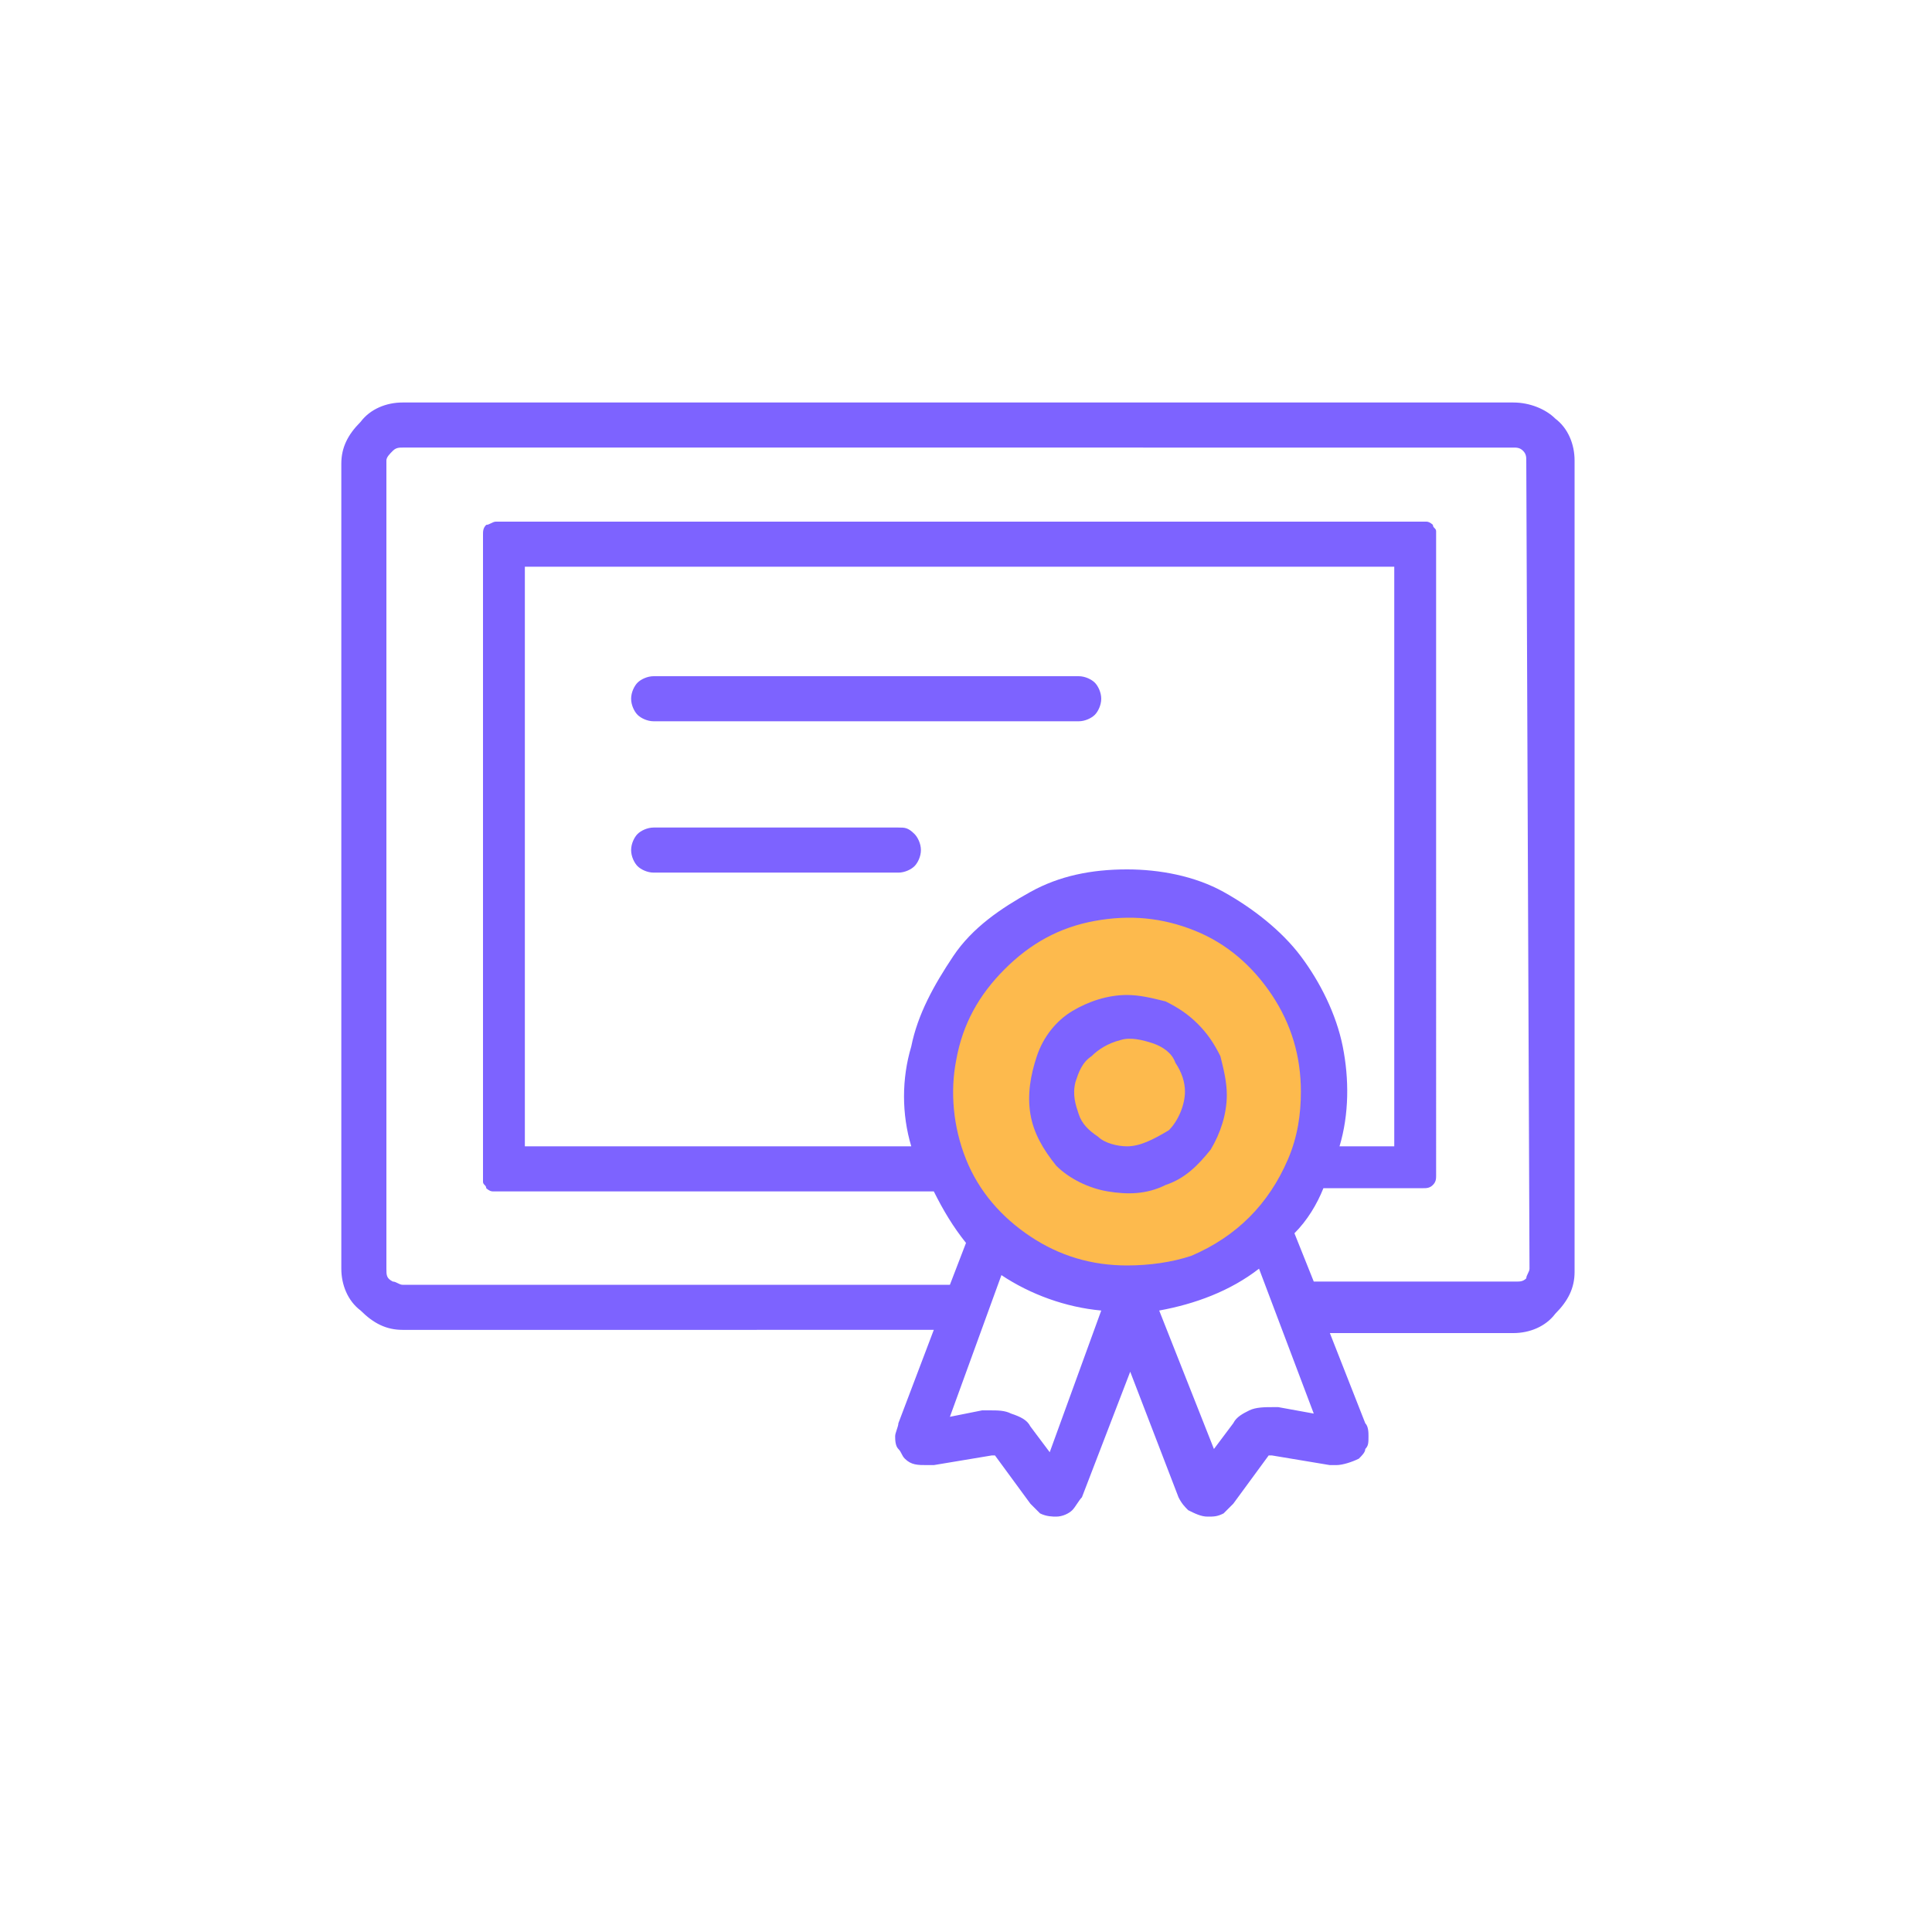
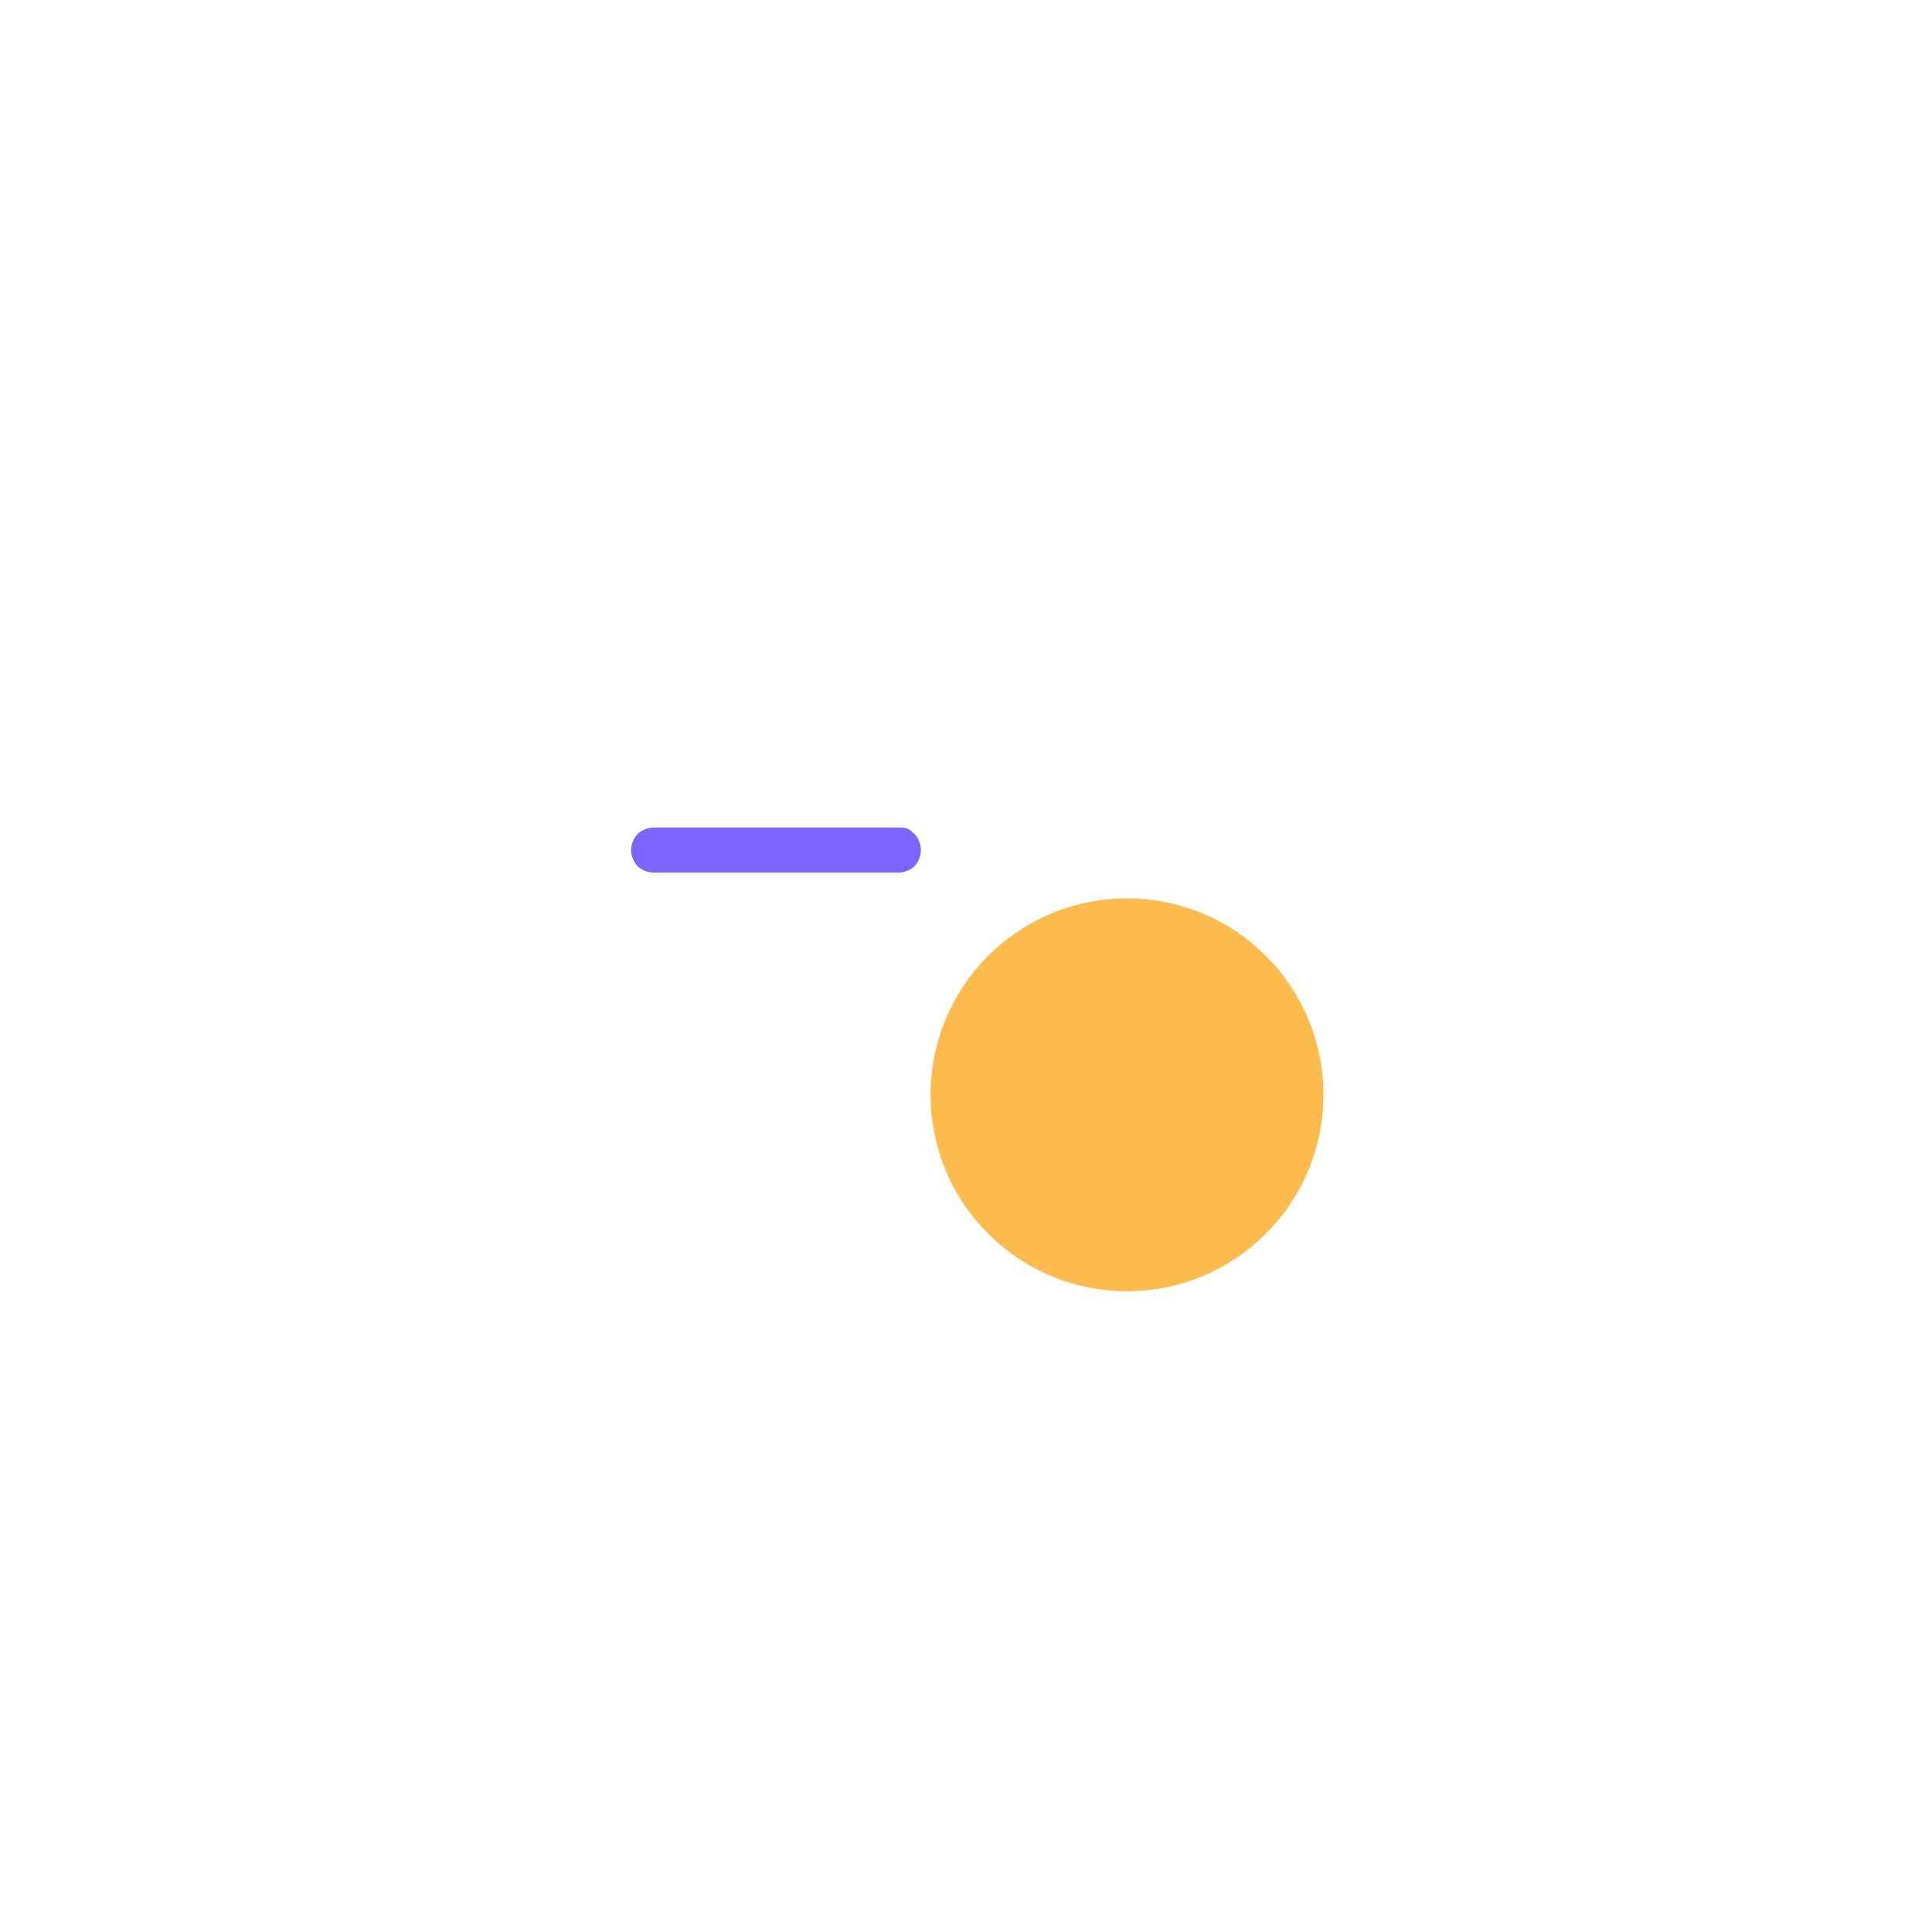
<svg xmlns="http://www.w3.org/2000/svg" version="1.1" id="Layer_1" x="0px" y="0px" viewBox="0 0 60 60" style="enable-background:new 0 0 60 60;" xml:space="preserve">
  <style type="text/css">
	.st0{fill:#FDBA4D;}
	.st1{fill:#7D63FF;}
</style>
  <g>
    <circle class="st0" cx="35" cy="34" r="6.1" />
-     <path class="st1" d="M20.3,22.4h13.2c0.2,0,0.4-0.1,0.5-0.2c0.1-0.1,0.2-0.3,0.2-0.5c0-0.2-0.1-0.4-0.2-0.5   c-0.1-0.1-0.3-0.2-0.5-0.2H20.3c-0.2,0-0.4,0.1-0.5,0.2c-0.1,0.1-0.2,0.3-0.2,0.5c0,0.2,0.1,0.4,0.2,0.5   C19.9,22.3,20.1,22.4,20.3,22.4z" />
    <path class="st1" d="M27.9,25.7h-7.6c-0.2,0-0.4,0.1-0.5,0.2c-0.1,0.1-0.2,0.3-0.2,0.5s0.1,0.4,0.2,0.5c0.1,0.1,0.3,0.2,0.5,0.2   h7.6c0.2,0,0.4-0.1,0.5-0.2c0.1-0.1,0.2-0.3,0.2-0.5s-0.1-0.4-0.2-0.5C28.2,25.7,28.1,25.7,27.9,25.7z" />
-     <path class="st1" d="M35,30.9c-0.6,0-1.2,0.2-1.7,0.5c-0.5,0.3-0.9,0.8-1.1,1.4c-0.2,0.6-0.3,1.2-0.2,1.8c0.1,0.6,0.4,1.1,0.8,1.6   c0.4,0.4,1,0.7,1.6,0.8c0.6,0.1,1.2,0.1,1.8-0.2c0.6-0.2,1-0.6,1.4-1.1c0.3-0.5,0.5-1.1,0.5-1.7c0-0.4-0.1-0.8-0.2-1.2   c-0.2-0.4-0.4-0.7-0.7-1c-0.3-0.3-0.6-0.5-1-0.7C35.8,31,35.4,30.9,35,30.9z M35,35.6c-0.3,0-0.7-0.1-0.9-0.3   c-0.3-0.2-0.5-0.4-0.6-0.7c-0.1-0.3-0.2-0.6-0.1-1c0.1-0.3,0.2-0.6,0.5-0.8c0.2-0.2,0.5-0.4,0.9-0.5c0.3-0.1,0.7,0,1,0.1   c0.3,0.1,0.6,0.3,0.7,0.6c0.2,0.3,0.3,0.6,0.3,0.9c0,0.4-0.2,0.9-0.5,1.2C35.8,35.4,35.4,35.6,35,35.6z" />
-     <path class="st1" d="M47,12.5H12.5c-0.5,0-1,0.2-1.3,0.6c-0.4,0.4-0.6,0.8-0.6,1.3v25c0,0.5,0.2,1,0.6,1.3c0.4,0.4,0.8,0.6,1.3,0.6   H29l-1.1,2.9c0,0.1-0.1,0.3-0.1,0.4c0,0.1,0,0.3,0.1,0.4c0.1,0.1,0.1,0.2,0.2,0.3c0.2,0.2,0.4,0.2,0.7,0.2H29l1.8-0.3h0.1l1.1,1.5   c0.1,0.1,0.2,0.2,0.3,0.3c0.2,0.1,0.4,0.1,0.5,0.1c0.2,0,0.4-0.1,0.5-0.2c0.1-0.1,0.2-0.3,0.3-0.4l1.5-3.9l1.5,3.9   c0.1,0.2,0.2,0.3,0.3,0.4c0.2,0.1,0.4,0.2,0.6,0.2c0.2,0,0.3,0,0.5-0.1c0.1-0.1,0.2-0.2,0.3-0.3l1.1-1.5h0.1l1.8,0.3h0.2   c0.2,0,0.5-0.1,0.7-0.2c0.1-0.1,0.2-0.2,0.2-0.3c0.1-0.1,0.1-0.2,0.1-0.4c0-0.1,0-0.3-0.1-0.4l-1.1-2.8H47c0.5,0,1-0.2,1.3-0.6   c0.4-0.4,0.6-0.8,0.6-1.3V14.3c0-0.5-0.2-1-0.6-1.3C48,12.7,47.5,12.5,47,12.5z M32.6,45.1l-0.6-0.8c-0.1-0.2-0.3-0.3-0.6-0.4   c-0.2-0.1-0.4-0.1-0.7-0.1h-0.2l-1,0.2l1.6-4.4c0.9,0.6,2,1,3.1,1.1L32.6,45.1z M35,39.3c-1.1,0-2.1-0.3-3-0.9   c-0.9-0.6-1.6-1.4-2-2.4c-0.4-1-0.5-2.1-0.3-3.1c0.2-1.1,0.7-2,1.5-2.8c0.8-0.8,1.7-1.3,2.8-1.5c1.1-0.2,2.1-0.1,3.1,0.3   c1,0.4,1.8,1.1,2.4,2c0.6,0.9,0.9,1.9,0.9,3c0,0.7-0.1,1.4-0.4,2.1c-0.3,0.7-0.7,1.3-1.2,1.8c-0.5,0.5-1.1,0.9-1.8,1.2   C36.4,39.2,35.7,39.3,35,39.3z M28.3,35.6H16.3v-18h27v18h-1.7c0.3-1,0.3-2.1,0.1-3.1c-0.2-1-0.7-2-1.3-2.8s-1.5-1.5-2.4-2   c-0.9-0.5-2-0.7-3-0.7c-1.1,0-2.1,0.2-3,0.7c-0.9,0.5-1.8,1.1-2.4,2s-1.1,1.8-1.3,2.8C28,33.5,28,34.6,28.3,35.6L28.3,35.6z    M39.7,43.7h-0.2c-0.2,0-0.5,0-0.7,0.1c-0.2,0.1-0.4,0.2-0.5,0.4l-0.6,0.8L36,40.7c1.1-0.2,2.2-0.6,3.1-1.3l1.7,4.5L39.7,43.7z    M47.5,39.4c0,0.1-0.1,0.2-0.1,0.3c-0.1,0.1-0.2,0.1-0.3,0.1h-6.3l-0.6-1.5c0.4-0.4,0.7-0.9,0.9-1.4h3.1c0.1,0,0.2,0,0.3-0.1   c0.1-0.1,0.1-0.2,0.1-0.3V16.7c0-0.1,0-0.1,0-0.2c0-0.1-0.1-0.1-0.1-0.2c0,0-0.1-0.1-0.2-0.1c-0.1,0-0.1,0-0.2,0H15.4   c-0.1,0-0.2,0.1-0.3,0.1c-0.1,0.1-0.1,0.2-0.1,0.3v19.9c0,0.1,0,0.1,0,0.2c0,0.1,0.1,0.1,0.1,0.2c0,0,0.1,0.1,0.2,0.1   c0.1,0,0.1,0,0.2,0h13.5c0.3,0.6,0.6,1.1,1,1.6l-0.5,1.3h-17c-0.1,0-0.2-0.1-0.3-0.1C12,39.7,12,39.6,12,39.4V14.3   c0-0.1,0.1-0.2,0.2-0.3c0.1-0.1,0.2-0.1,0.3-0.1H47c0.1,0,0.2,0,0.3,0.1c0.1,0.1,0.1,0.2,0.1,0.3L47.5,39.4z" />
  </g>
</svg>